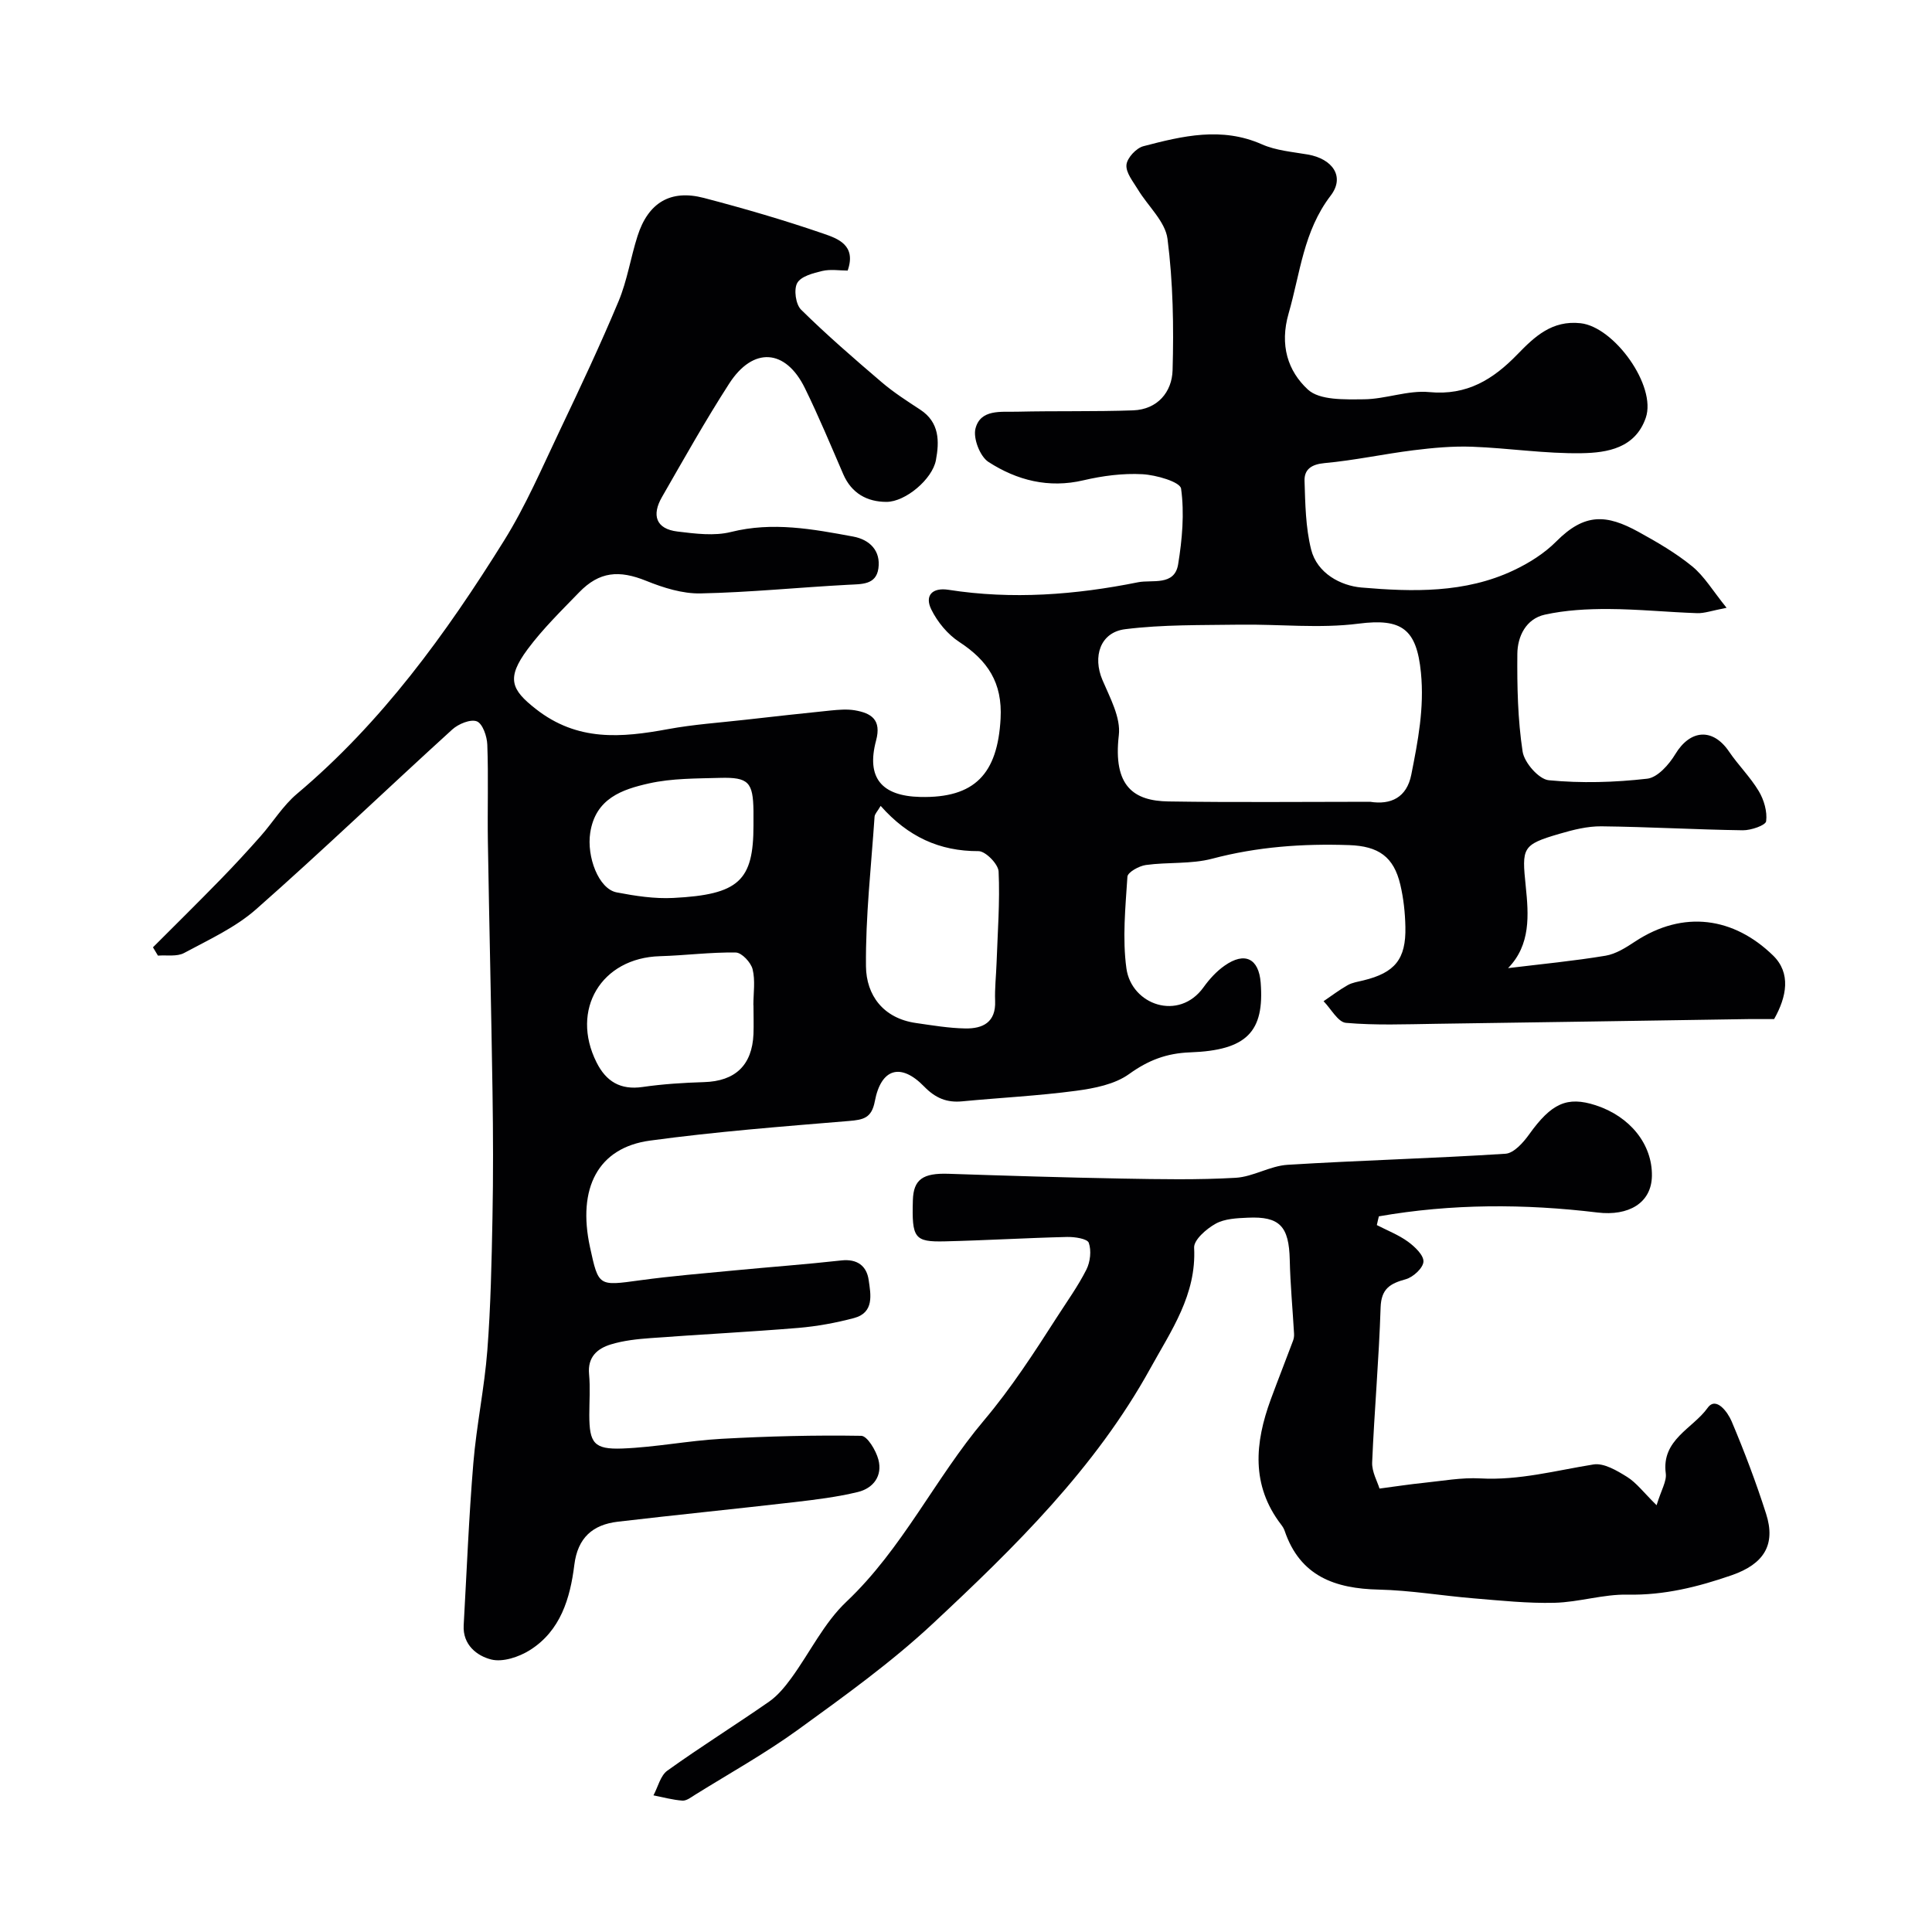
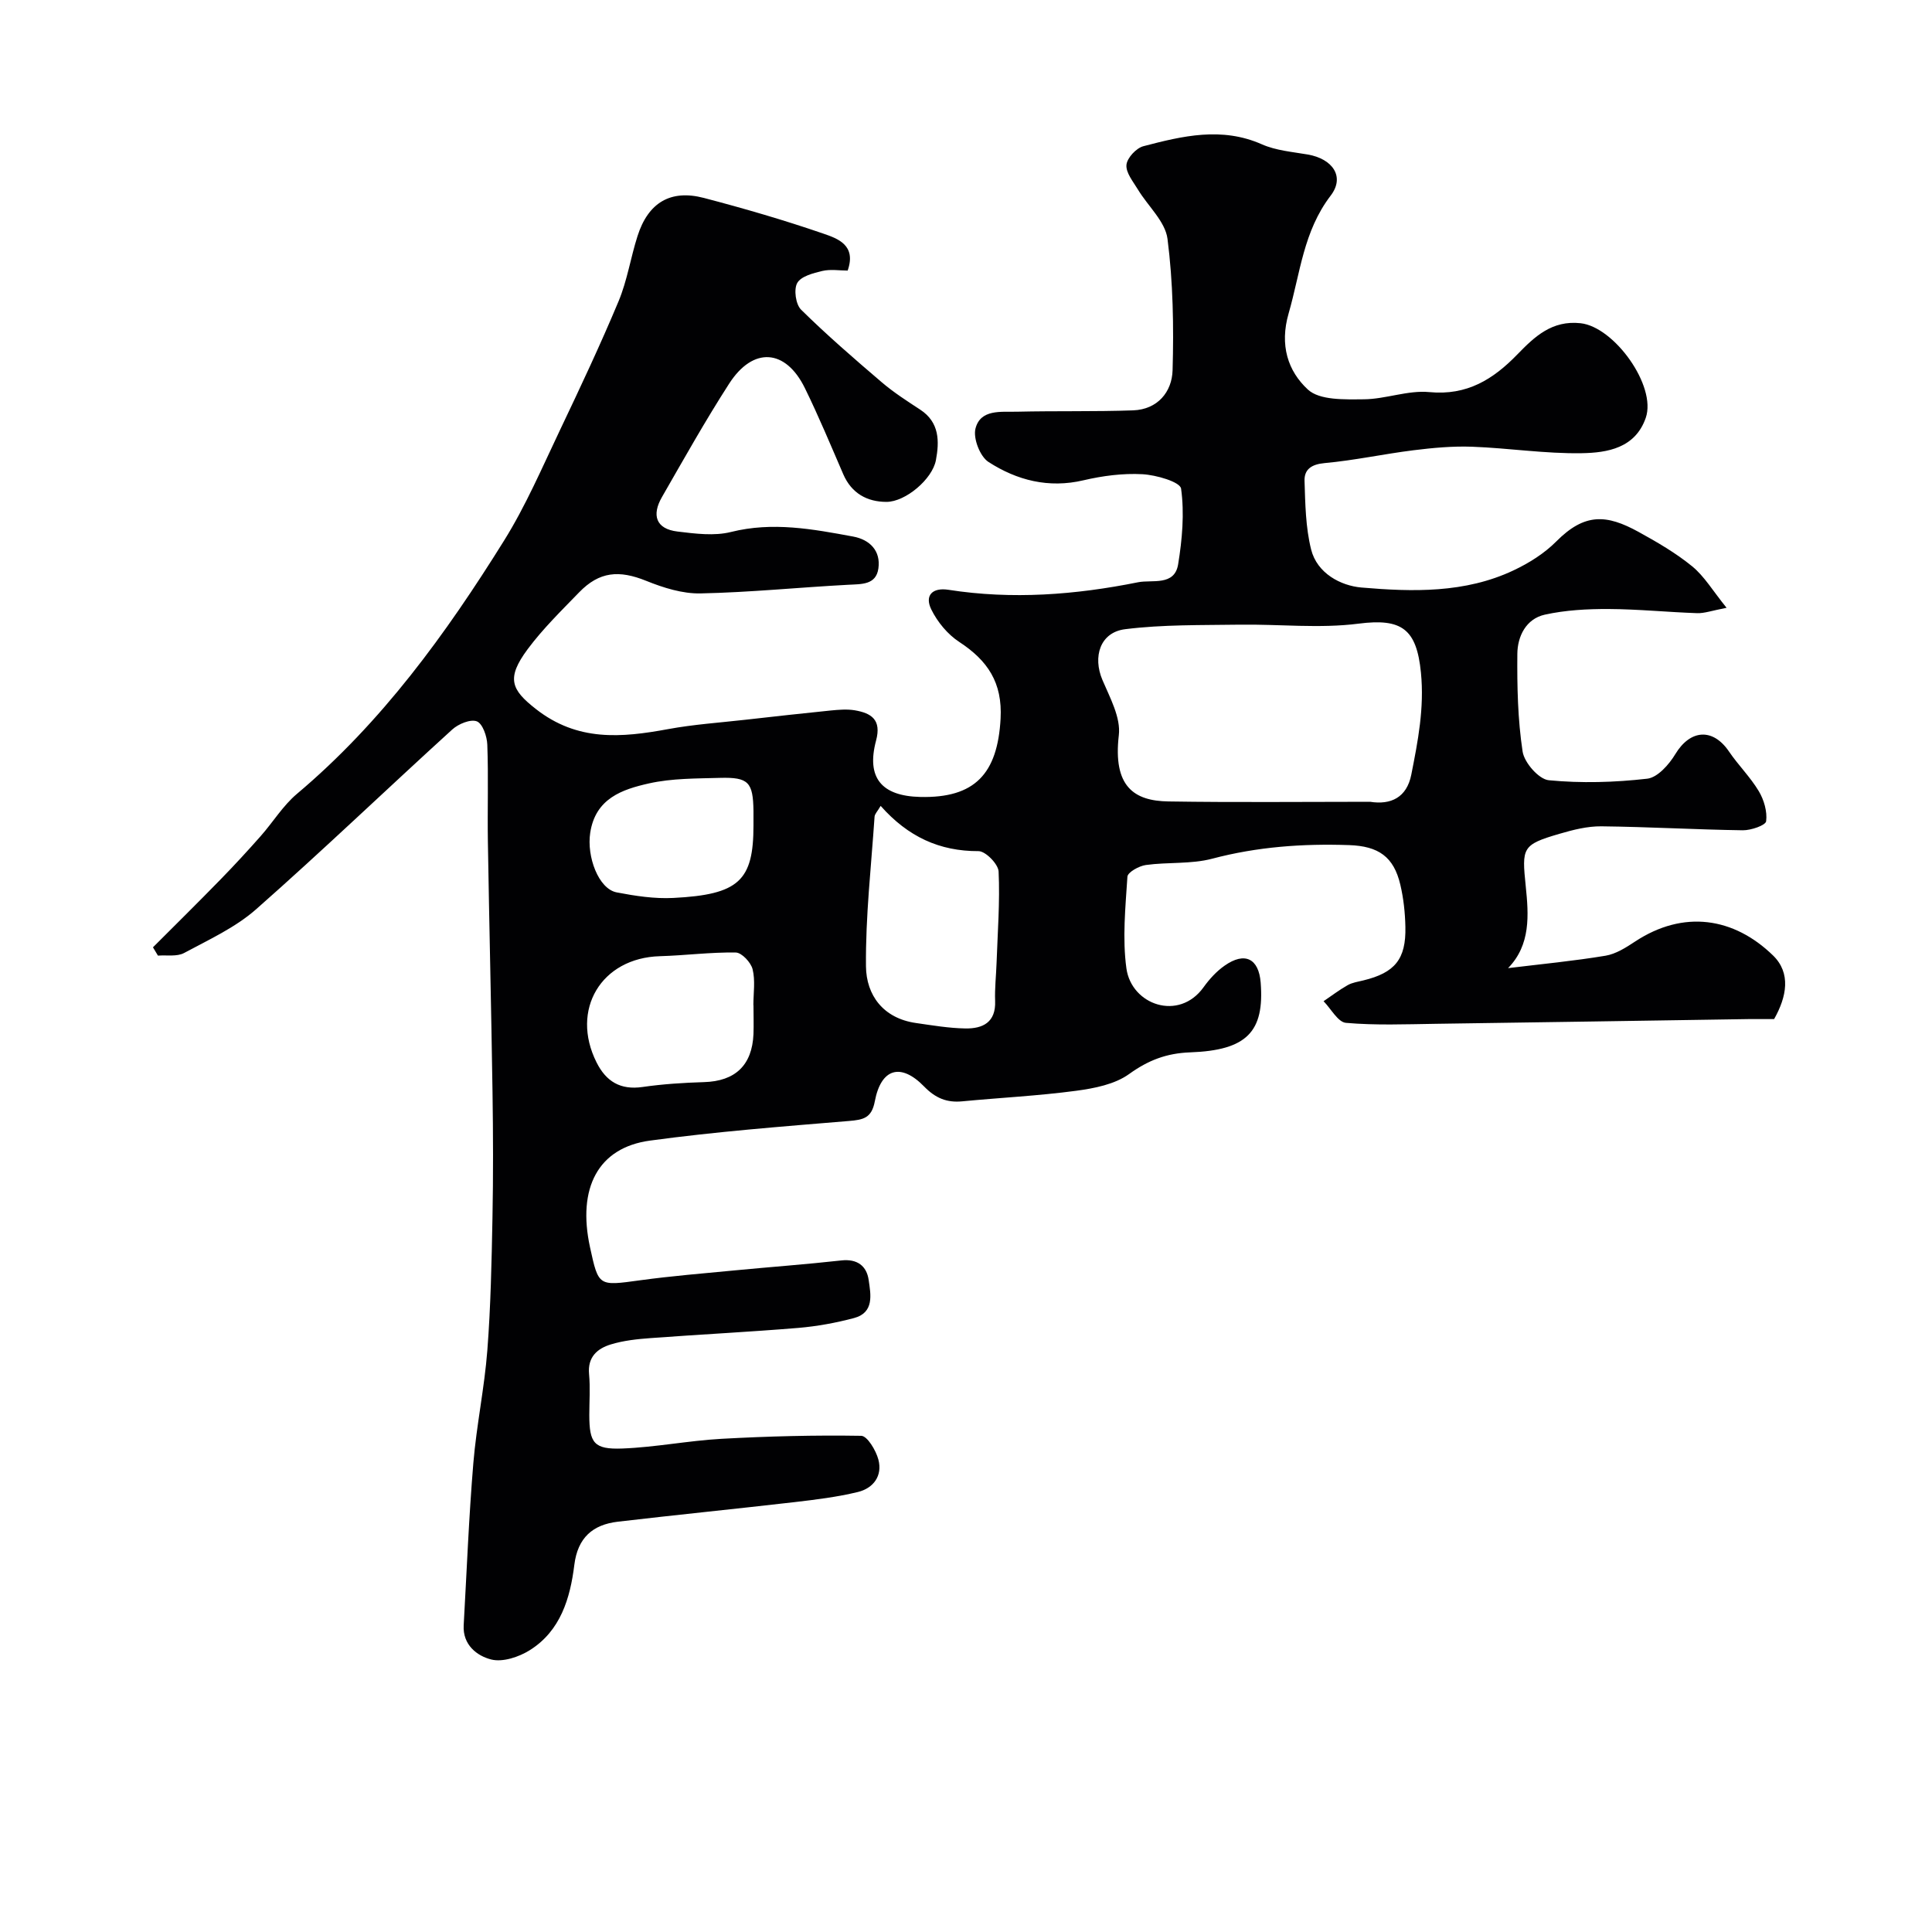
<svg xmlns="http://www.w3.org/2000/svg" enable-background="new 0 0 400 400" viewBox="0 0 400 400">
  <g fill="#010103">
    <path d="m357.47 125.84c-3.07.59-4.6 1.16-6.1 1.11-6.1-.21-12.2-.83-18.3-.86-4.42-.02-8.94.22-13.24 1.17-3.87.86-5.65 4.47-5.68 8.12-.06 6.75.08 13.57 1.09 20.22.35 2.3 3.36 5.74 5.42 5.94 6.74.65 13.64.45 20.38-.32 2.14-.24 4.52-2.93 5.82-5.09 3.09-5.11 7.76-5.46 11.1-.55 1.92 2.83 4.42 5.29 6.17 8.21 1.08 1.8 1.79 4.24 1.53 6.24-.11.85-3.14 1.89-4.83 1.87-9.77-.14-19.52-.71-29.29-.82-2.88-.03-5.84.72-8.63 1.54-7.81 2.27-7.84 2.88-7.02 10.88.61 5.94 1.05 12.11-3.66 16.94 7-.85 13.63-1.48 20.18-2.57 2.15-.36 4.23-1.69 6.11-2.93 10.06-6.63 20.48-5 28.58 2.89 3.73 3.64 2.84 8.51.21 13.16-1.67 0-3.49-.02-5.31 0-21.6.33-43.2.68-64.8.98-6.18.09-12.4.34-18.54-.2-1.66-.15-3.09-2.92-4.63-4.48 1.66-1.12 3.26-2.35 5-3.33.96-.54 2.15-.71 3.25-.98 6.51-1.58 8.84-4.39 8.69-11.08-.06-2.93-.38-5.9-1.05-8.74-1.36-5.78-4.51-7.98-10.6-8.19-9.59-.33-19.01.34-28.37 2.82-4.37 1.15-9.16.67-13.71 1.3-1.41.19-3.76 1.5-3.82 2.42-.41 6.32-1.06 12.77-.21 18.98 1.05 7.57 10.87 11.03 15.98 3.9 1.2-1.67 2.67-3.29 4.35-4.46 4.18-2.94 7.08-1.49 7.47 3.52.79 10.14-2.84 14.01-14.61 14.43-4.89.18-8.66 1.63-12.62 4.48-2.98 2.15-7.21 2.97-11.01 3.48-7.81 1.04-15.7 1.43-23.55 2.18-3.2.31-5.55-.67-7.87-3.05-4.85-5-8.94-3.79-10.23 3.05-.66 3.49-2.39 3.82-5.39 4.07-13.74 1.14-27.5 2.2-41.16 4.06-10.76 1.46-15.08 9.83-12.41 22.1 1.77 8.13 1.75 8 10.36 6.82 6.5-.89 13.05-1.42 19.59-2.05 7.36-.71 14.73-1.24 22.08-2.06 3.32-.37 5.25 1.16 5.66 4.06.43 2.98 1.2 6.74-3.04 7.87-3.76 1-7.66 1.71-11.53 2.04-10.19.84-20.4 1.35-30.59 2.11-2.76.2-5.57.5-8.2 1.3-2.8.85-4.86 2.59-4.53 6.15.26 2.81.05 5.66.05 8.49.01 5.77.95 7.14 6.83 6.92 6.87-.26 13.69-1.63 20.56-2.01 9.63-.53 19.28-.78 28.91-.62 1.25.02 3.05 3.02 3.55 4.92.89 3.37-1.04 5.94-4.27 6.72-4.26 1.03-8.65 1.57-13.02 2.08-12.21 1.41-24.44 2.63-36.64 4.06-5.21.61-8.32 3.31-9.02 8.93-.86 6.94-2.86 13.68-9.22 17.67-2.26 1.42-5.61 2.53-7.99 1.93-2.94-.74-5.92-3.03-5.7-7.07.63-11.2 1.07-22.42 2-33.59.65-7.82 2.3-15.56 2.9-23.38.7-9.1.88-18.24 1.06-27.37.17-8.7.14-17.4.01-26.1-.26-17.27-.68-34.53-.96-51.8-.11-6.7.13-13.4-.12-20.1-.06-1.71-.96-4.34-2.16-4.82-1.31-.51-3.83.53-5.1 1.69-13.58 12.35-26.83 25.07-40.6 37.21-4.3 3.79-9.79 6.3-14.92 9.06-1.48.79-3.59.4-5.41.54-.34-.57-.68-1.15-1.03-1.72 4.68-4.68 9.39-9.33 14.01-14.07 2.83-2.9 5.58-5.89 8.27-8.93 2.56-2.89 4.62-6.32 7.53-8.77 17.58-14.8 30.85-33.13 42.86-52.4 4.52-7.24 7.92-15.2 11.61-22.94 4.19-8.8 8.35-17.64 12.11-26.63 1.8-4.3 2.5-9.04 3.93-13.51 2.2-6.91 6.82-9.71 13.74-7.9 8.33 2.18 16.61 4.59 24.74 7.39 2.92 1.01 6.89 2.35 5.03 7.65-1.67 0-3.54-.32-5.25.08-1.89.45-4.41 1.1-5.19 2.49-.75 1.33-.32 4.43.8 5.53 5.32 5.24 10.99 10.15 16.68 15.01 2.48 2.12 5.26 3.9 7.99 5.69 4 2.62 3.97 6.57 3.24 10.46-.74 3.93-6.29 8.62-10.23 8.63-3.99 0-7.22-1.75-8.94-5.7-2.59-5.98-5.09-12.01-7.96-17.86-3.99-8.14-10.72-8.61-15.67-.93-4.93 7.65-9.39 15.61-13.93 23.51-2.12 3.69-1.29 6.58 3.24 7.12 3.66.44 7.59.96 11.06.09 8.63-2.16 16.94-.6 25.31.95 3.44.64 5.73 2.96 5.21 6.61-.49 3.42-3.47 3.22-6.23 3.37-10.2.54-20.38 1.58-30.59 1.79-3.74.08-7.7-1.17-11.24-2.6-5.62-2.27-9.7-1.96-13.91 2.39-3.68 3.8-7.5 7.53-10.64 11.75-4.48 6.04-3.42 8.38 1.68 12.38 8.62 6.77 17.71 5.96 27.37 4.18 5.3-.98 10.72-1.34 16.09-1.95 5.86-.66 11.73-1.32 17.6-1.91 1.65-.16 3.37-.31 4.99-.04 3.43.59 5.56 1.95 4.4 6.27-2.05 7.68 1.12 11.48 9.14 11.67 11.32.27 16.01-4.81 16.64-16.19.41-7.5-2.68-12.05-8.55-15.9-2.41-1.57-4.53-4.14-5.8-6.74-1.41-2.87.21-4.58 3.56-4.06 13.19 2.06 26.29 1.05 39.26-1.56 2.88-.58 7.55.84 8.29-3.71.84-5.16 1.32-10.56.61-15.67-.19-1.4-5.17-2.84-8.01-2.99-4.04-.22-8.23.33-12.2 1.26-7.23 1.7-13.78 0-19.67-3.8-1.75-1.13-3.2-4.88-2.69-6.9 1.03-4.08 5.31-3.42 8.58-3.5 8.02-.19 16.04 0 24.05-.28 5.08-.18 8.05-3.82 8.18-8.29.26-9.07.1-18.24-1.05-27.21-.46-3.6-4.05-6.78-6.12-10.21-.99-1.64-2.52-3.48-2.38-5.11.12-1.43 2.03-3.49 3.51-3.87 8.09-2.12 16.21-4.07 24.53-.39 2.91 1.29 6.3 1.56 9.5 2.11 5.1.88 7.76 4.56 4.75 8.5-5.66 7.39-6.3 16.05-8.71 24.38-1.91 6.61-.15 11.96 3.98 15.78 2.43 2.25 7.62 2.05 11.56 2.02 4.54-.03 9.15-1.92 13.59-1.49 7.8.75 13.22-2.64 18.24-7.82 3.55-3.66 7.15-7.09 13.08-6.44 6.98.77 15.76 13 13.49 19.58-2.17 6.28-7.94 7.24-13.26 7.33-7.55.13-15.11-1.06-22.68-1.34-4.04-.15-8.13.23-12.15.73-6.16.77-12.25 2.1-18.42 2.66-2.73.25-4.21 1.32-4.14 3.67.15 4.75.22 9.63 1.36 14.2 1.24 4.97 6.15 7.52 10.42 7.89 10.61.91 21.46 1.19 31.49-3.55 3.2-1.51 6.39-3.51 8.86-6 5.88-5.91 10.38-5.62 17.02-1.97 3.85 2.12 7.71 4.36 11.09 7.12 2.53 2.06 4.26 5.04 7.14 8.6zm-73.8 40.16c4.29.68 7.58-.88 8.52-5.6 1.38-6.97 2.72-13.81 2-21.13-.89-9.05-3.96-11.3-12.91-10.15-8.1 1.04-16.44.09-24.68.21-7.9.12-15.86-.04-23.66.94-5.19.65-6.74 5.71-4.69 10.52 1.56 3.67 3.82 7.78 3.39 11.42-1.23 10.59 3.09 13.61 10.26 13.72 13.93.22 27.85.07 41.77.07zm-101.34.85c-.65 1.13-1.22 1.66-1.26 2.23-.7 10.33-1.88 20.66-1.78 30.98.06 5.99 3.58 10.77 10.33 11.74 3.4.49 6.82 1.07 10.24 1.13 3.59.06 6.34-1.24 6.17-5.68-.1-2.63.21-5.28.3-7.92.22-6.3.71-12.61.42-18.89-.07-1.54-2.7-4.22-4.15-4.22-8.08.03-14.6-2.97-20.27-9.37zm-26.33 41.26c-.01 0-.02 0-.02 0 0-2.49.42-5.09-.16-7.43-.35-1.42-2.25-3.45-3.48-3.47-5.23-.09-10.47.61-15.71.76-12.14.34-18.59 11.09-13.12 21.99 1.98 3.95 4.93 5.75 9.52 5.09 4.21-.61 8.48-.88 12.74-1.01 6.43-.19 9.95-3.47 10.23-9.95.07-1.99 0-3.99 0-5.98zm0-37.23c0-1 .01-2 0-2.99-.09-5.94-1.02-7-6.92-6.84-4.93.14-9.98.08-14.74 1.15-5.51 1.24-11.05 3.09-12.14 10.21-.76 4.93 1.71 11.63 5.48 12.35 3.85.74 7.84 1.35 11.72 1.15 13.6-.69 16.6-3.58 16.6-15.03z" />
-     <path d="m285.06 253.64c2.17 1.12 4.5 2.02 6.45 3.44 1.41 1.03 3.27 2.79 3.2 4.13-.07 1.32-2.13 3.22-3.66 3.64-3.23.89-5.08 1.94-5.21 5.85-.34 10.7-1.3 21.38-1.75 32.08-.08 1.94 1.08 3.94 1.52 5.41 3.44-.45 6.27-.89 9.12-1.18 3.92-.4 7.87-1.14 11.77-.92 8.03.44 15.63-1.64 23.41-2.89 2.15-.35 4.86 1.27 6.95 2.57 1.96 1.22 3.43 3.23 6.12 5.87.96-3.16 2.12-4.97 1.9-6.59-.93-7.01 5.6-9.27 8.67-13.57 1.77-2.48 4.2.98 4.96 2.78 2.65 6.27 5.07 12.67 7.14 19.15 2.05 6.4-.44 10.4-7.11 12.72-6.99 2.42-14.01 4.18-21.57 4.02-5.02-.1-10.05 1.56-15.1 1.69-5.58.14-11.2-.46-16.78-.92-6.54-.54-13.06-1.66-19.61-1.81-9.1-.2-16.33-2.78-19.51-12.18-.16-.46-.43-.9-.73-1.28-6.26-8.17-5.43-16.94-2.15-25.89 1.5-4.08 3.1-8.11 4.62-12.18.17-.45.24-.97.21-1.45-.29-5.1-.78-10.2-.89-15.3-.16-6.91-2.05-9.03-8.68-8.72-2.26.1-4.79.2-6.67 1.25-1.9 1.05-4.53 3.34-4.45 4.96.51 9.73-4.75 17.17-9.06 24.98-11.41 20.69-28.08 37.03-45.09 52.9-8.59 8.01-18.24 14.94-27.78 21.86-6.81 4.94-14.21 9.06-21.36 13.51-.83.52-1.79 1.28-2.64 1.23-2.02-.14-4.01-.7-6.01-1.09.94-1.74 1.44-4.09 2.88-5.12 6.89-4.94 14.1-9.44 21.06-14.28 1.79-1.25 3.28-3.07 4.59-4.86 3.84-5.26 6.77-11.44 11.41-15.82 11.64-11.01 18.37-25.55 28.48-37.54 5.69-6.75 10.39-14.02 15.1-21.36 2.09-3.26 4.38-6.43 6.12-9.88.8-1.59 1.06-3.93.49-5.54-.3-.85-2.93-1.25-4.5-1.21-8.44.2-16.87.71-25.3.91-6.32.15-6.85-.67-6.62-8.53.13-4.3 2.08-5.64 7.38-5.46 11.96.4 23.92.77 35.89.99 7.85.14 15.73.29 23.56-.16 3.62-.21 7.12-2.47 10.75-2.69 15.03-.93 30.09-1.32 45.11-2.29 1.73-.11 3.68-2.3 4.89-3.99 4.61-6.44 7.85-7.98 13.81-6.04 7.14 2.33 11.73 8.12 11.62 14.63-.09 5.62-4.85 8.34-11.25 7.57-15.12-1.83-30.25-1.84-45.28.79-.15.57-.28 1.19-.42 1.81z" />
  </g>
</svg>